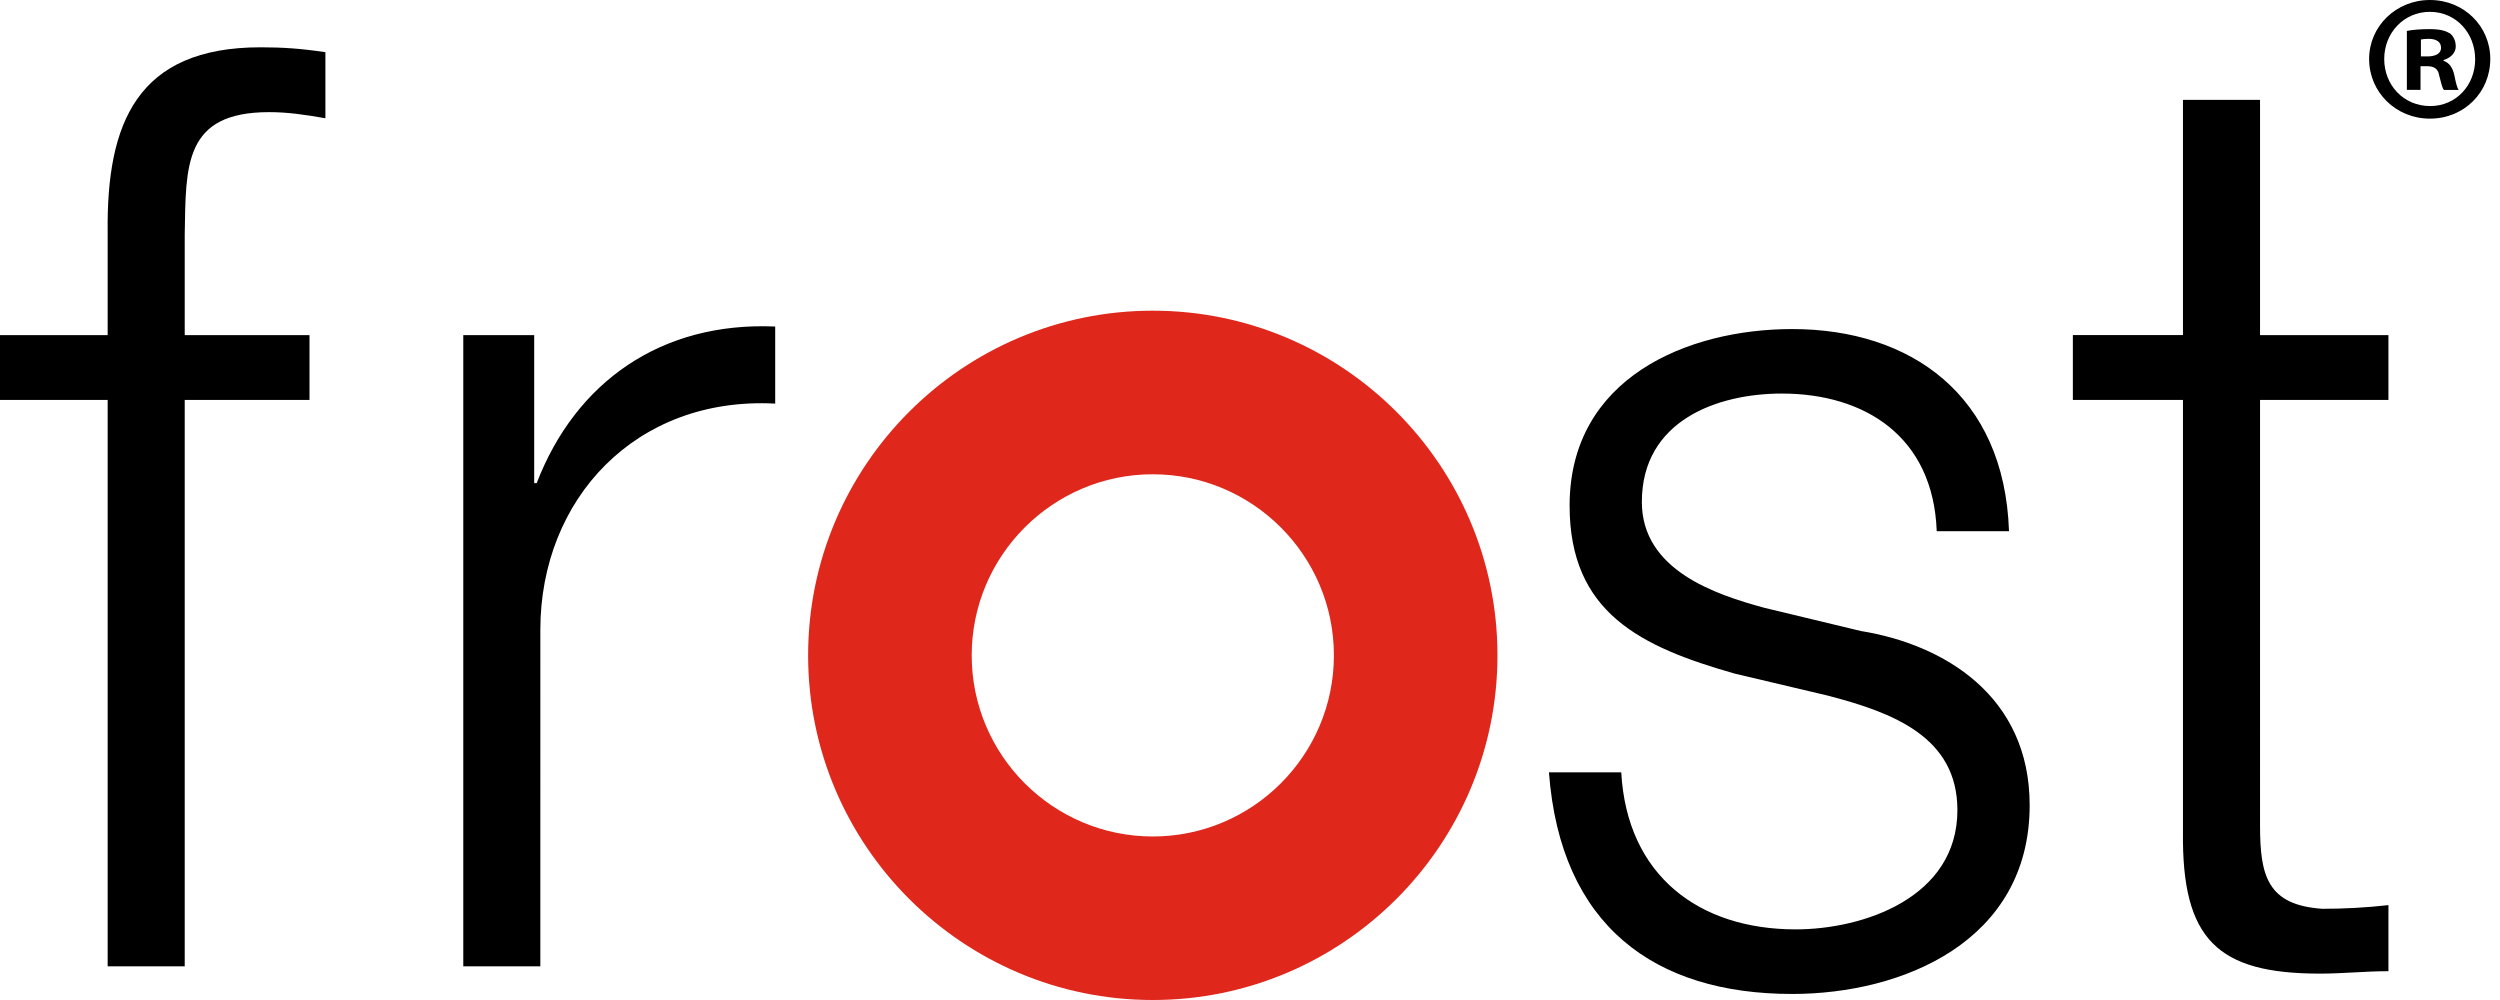
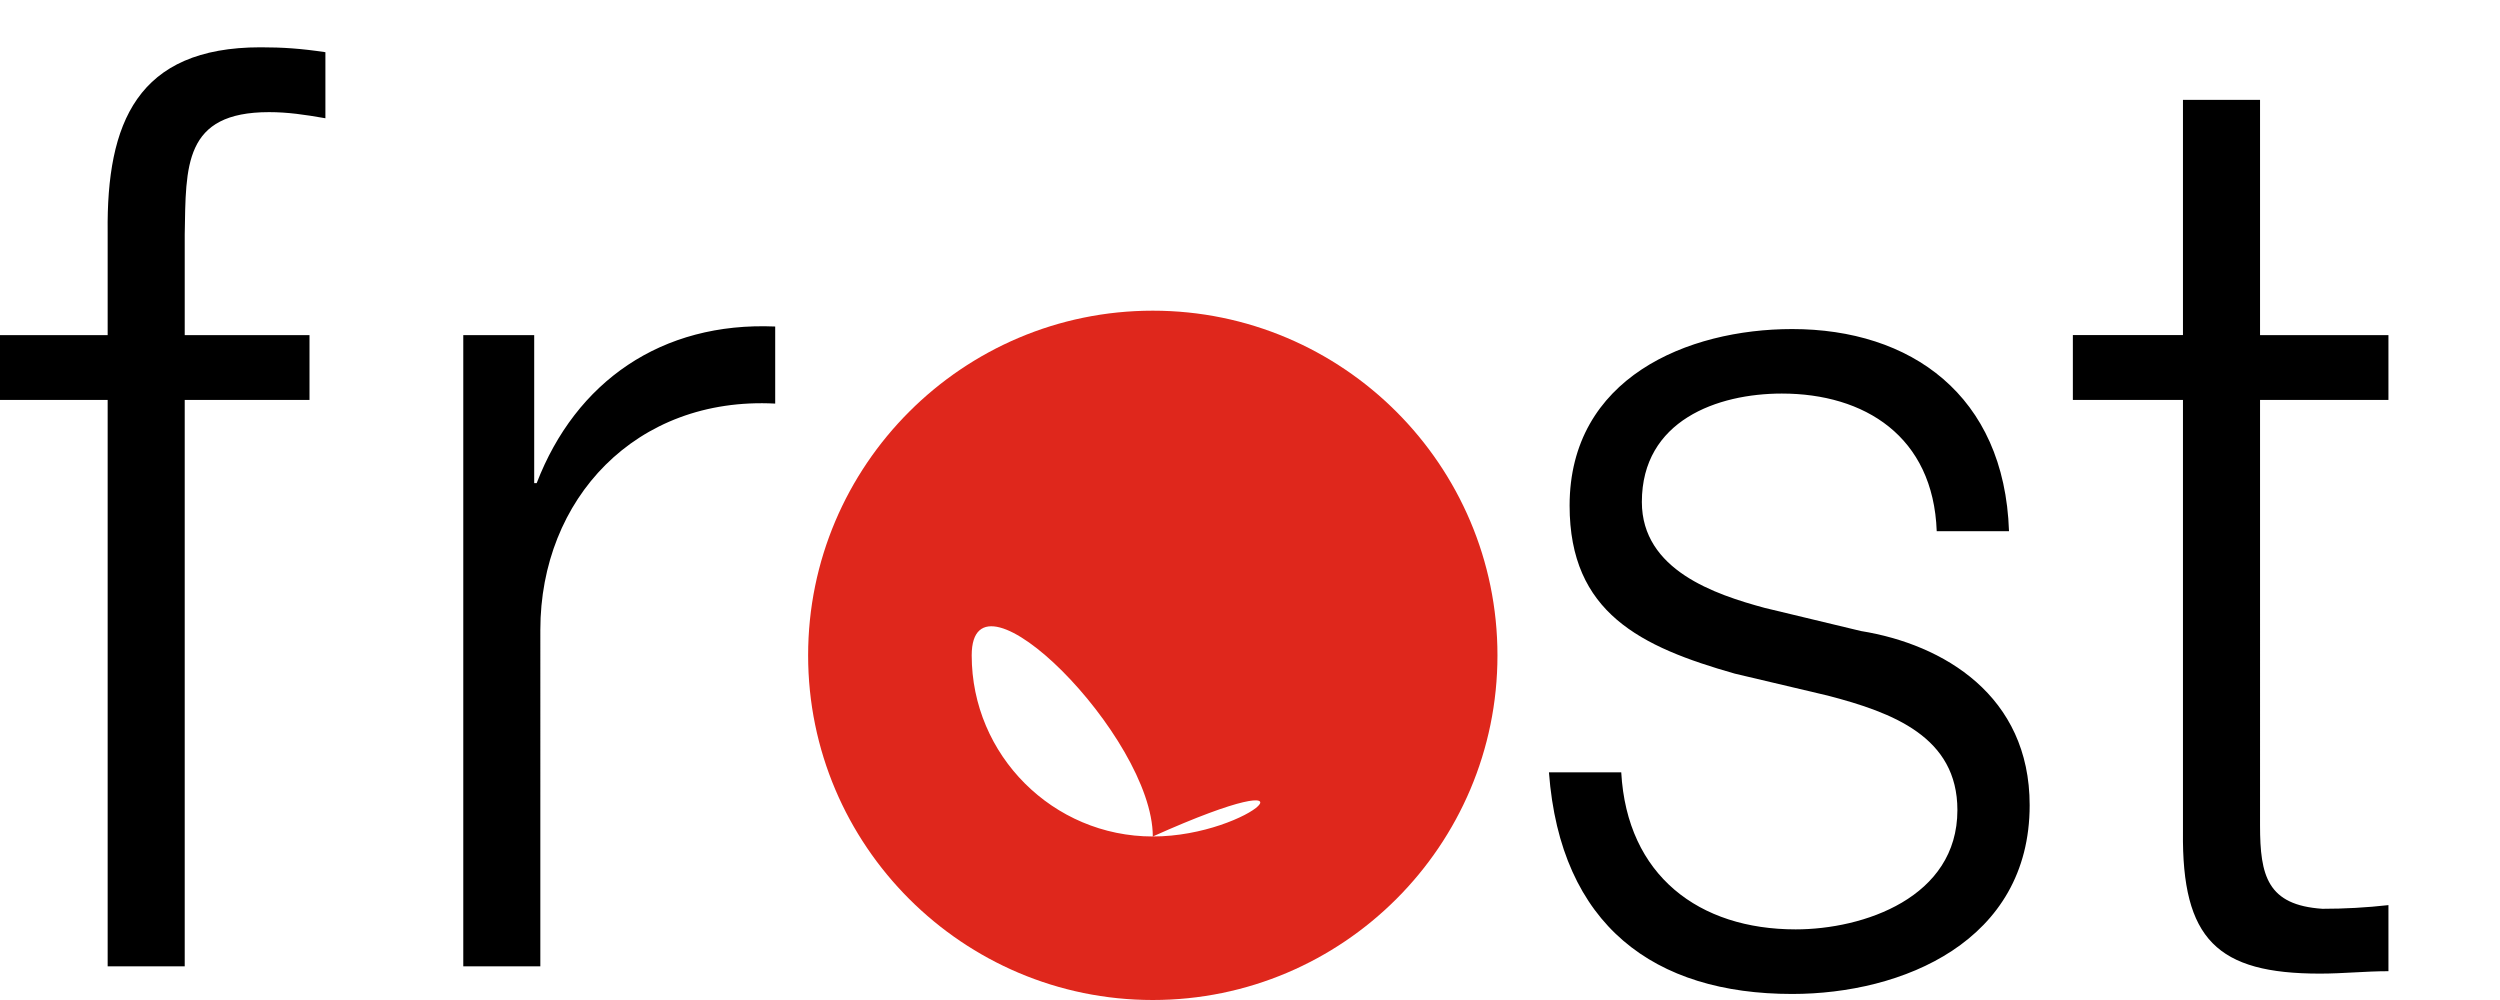
<svg xmlns="http://www.w3.org/2000/svg" version="1.1" id="Layer_1" x="0px" y="0px" viewBox="0 0 125 50" enable-background="new 0 0 125 50" xml:space="preserve">
  <path d="M5.383,11.601c-0.061-5.444,1.469-9.236,7.646-9.236c1.1,0,2.018,0.061,3.241,0.245v3.303  c-1.04-0.183-1.898-0.306-2.815-0.306c-4.281,0-4.158,2.691-4.219,6.116v5.034h6.239v3.241H9.236v28.318H5.383V19.997H0v-3.241  h5.383V11.601 M26.834,24.157H26.71v-7.401h-3.546v31.559h3.853V31.495c0-6.544,4.771-11.681,11.743-11.315v-3.854  C33.071,16.081,28.79,19.08,26.834,24.157 M93.05,31.552l-4.819-1.158c-2.466-0.669-6.138-1.886-6.138-5.296  c0-4.08,3.786-5.42,6.998-5.42c4.131,0,7.573,2.131,7.745,6.881h3.614c-0.228-6.819-4.934-10.106-10.841-10.106  c-5.22,0-11.129,2.435-11.129,8.828c0,5.359,3.558,7.064,8.261,8.401l4.646,1.098c3.27,0.851,6.483,2.069,6.483,5.724  c0,4.384-4.705,5.965-8.089,5.965c-4.819,0-8.433-2.678-8.719-7.854h-3.615c0.574,7.671,5.278,11.083,12.161,11.083  c5.506,0,11.875-2.619,11.875-9.439C101.484,34.78,97.182,32.221,93.05,31.552 M109.148,41.586c-0.062,5.383,1.714,7.095,6.85,7.095  c1.163,0,2.263-0.121,3.424-0.121v-3.304c-1.099,0.124-2.2,0.184-3.3,0.184c-2.754-0.184-3.12-1.651-3.12-4.159V19.997h6.42v-3.241  h-6.42V4.995h-3.854v11.76h-5.505v3.241h5.505V41.586z" />
-   <path fill="#DF271C" d="M57.64,41.824c-4.993,0-9.055-4.063-9.055-9.055c0-4.994,4.063-9.055,9.055-9.055s9.055,4.061,9.055,9.055  C66.695,37.761,62.632,41.824,57.64,41.824 M57.64,15.534c-9.503,0-17.234,7.731-17.234,17.234S48.137,50,57.64,50  s17.233-7.729,17.233-17.232S67.142,15.534,57.64,15.534" />
-   <path d="M121.045,2.821h0.324c0.378,0,0.683-0.125,0.683-0.431c0-0.269-0.198-0.449-0.629-0.449c-0.18,0-0.306,0.018-0.377,0.036  V2.821z M121.027,4.494h-0.684V1.546c0.27-0.055,0.648-0.09,1.133-0.09c0.558,0,0.809,0.09,1.025,0.215  c0.161,0.126,0.287,0.36,0.287,0.648c0,0.324-0.252,0.575-0.611,0.683v0.036c0.287,0.107,0.449,0.324,0.539,0.719  c0.09,0.45,0.144,0.629,0.216,0.738h-0.738c-0.09-0.109-0.144-0.378-0.234-0.72c-0.054-0.323-0.234-0.466-0.611-0.466h-0.323V4.494z   M119.211,2.948c0,1.313,0.971,2.355,2.301,2.355c1.294,0,2.246-1.043,2.246-2.338c0-1.311-0.953-2.373-2.265-2.373  C120.182,0.593,119.211,1.654,119.211,2.948 M124.514,2.948c0,1.671-1.313,2.984-3.02,2.984c-1.689,0-3.038-1.313-3.038-2.984  c0-1.635,1.349-2.948,3.038-2.948C123.201,0,124.514,1.313,124.514,2.948" />
+   <path fill="#DF271C" d="M57.64,41.824c-4.993,0-9.055-4.063-9.055-9.055s9.055,4.061,9.055,9.055  C66.695,37.761,62.632,41.824,57.64,41.824 M57.64,15.534c-9.503,0-17.234,7.731-17.234,17.234S48.137,50,57.64,50  s17.233-7.729,17.233-17.232S67.142,15.534,57.64,15.534" />
</svg>